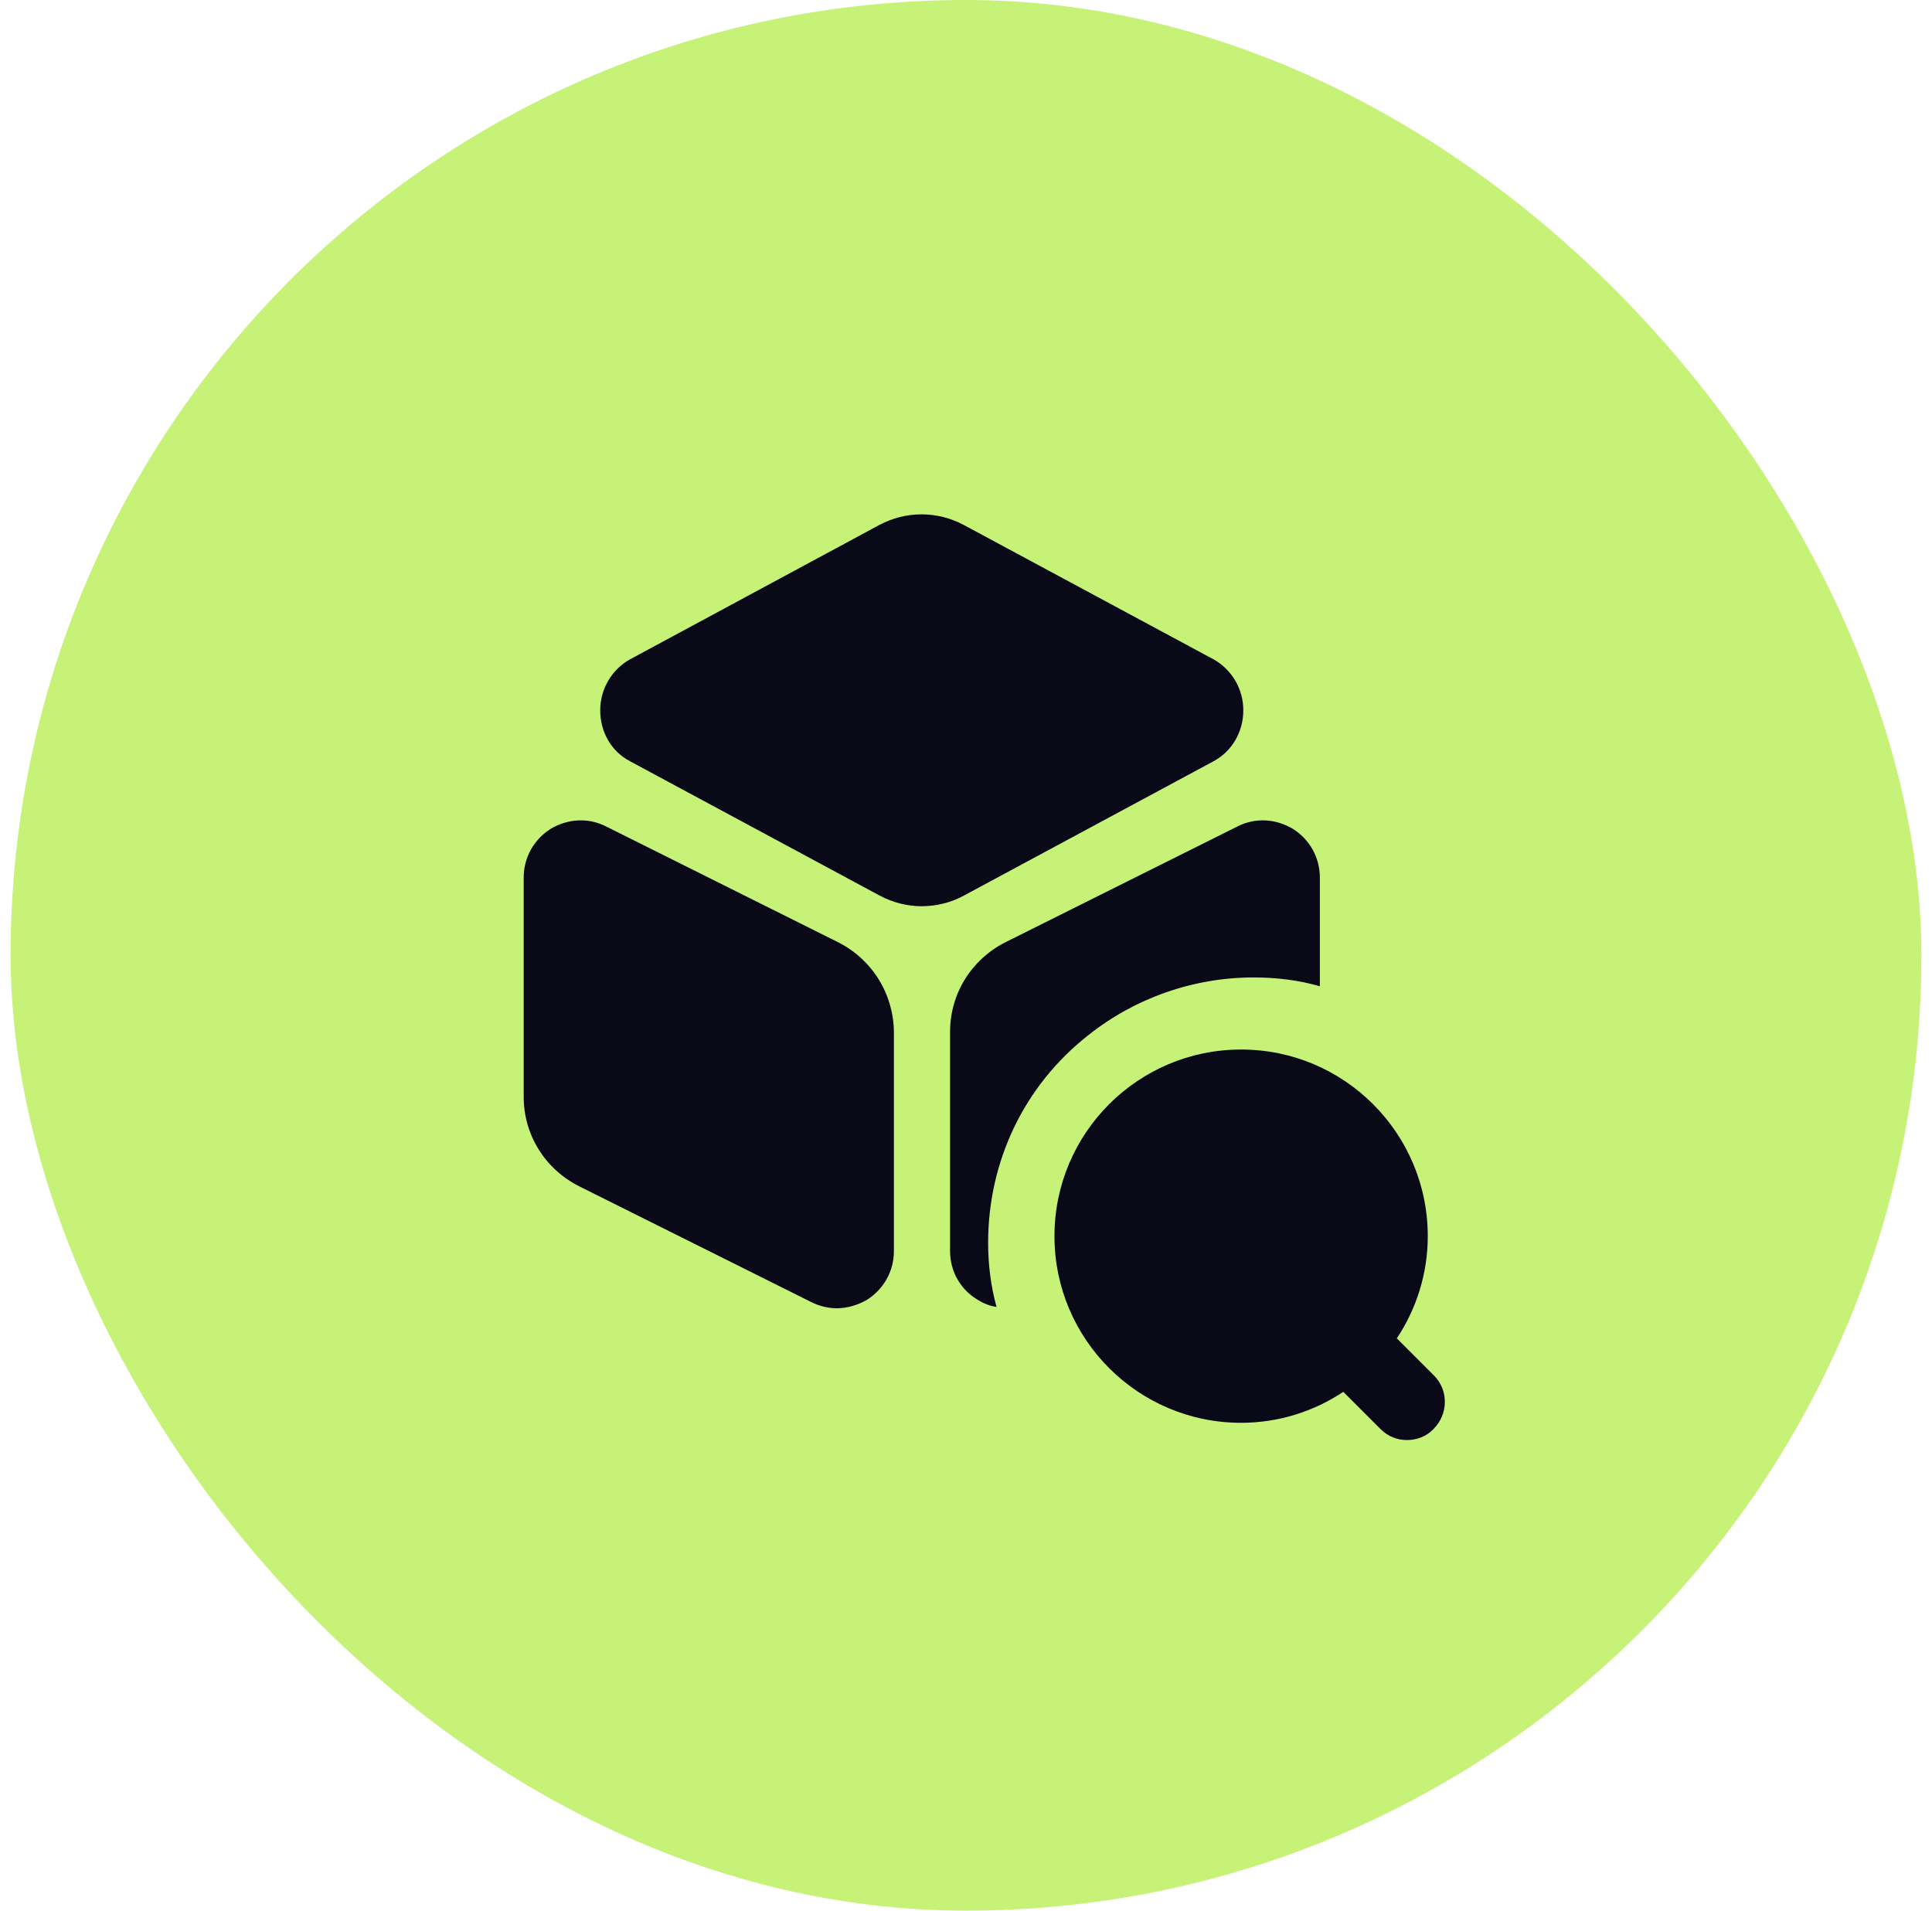
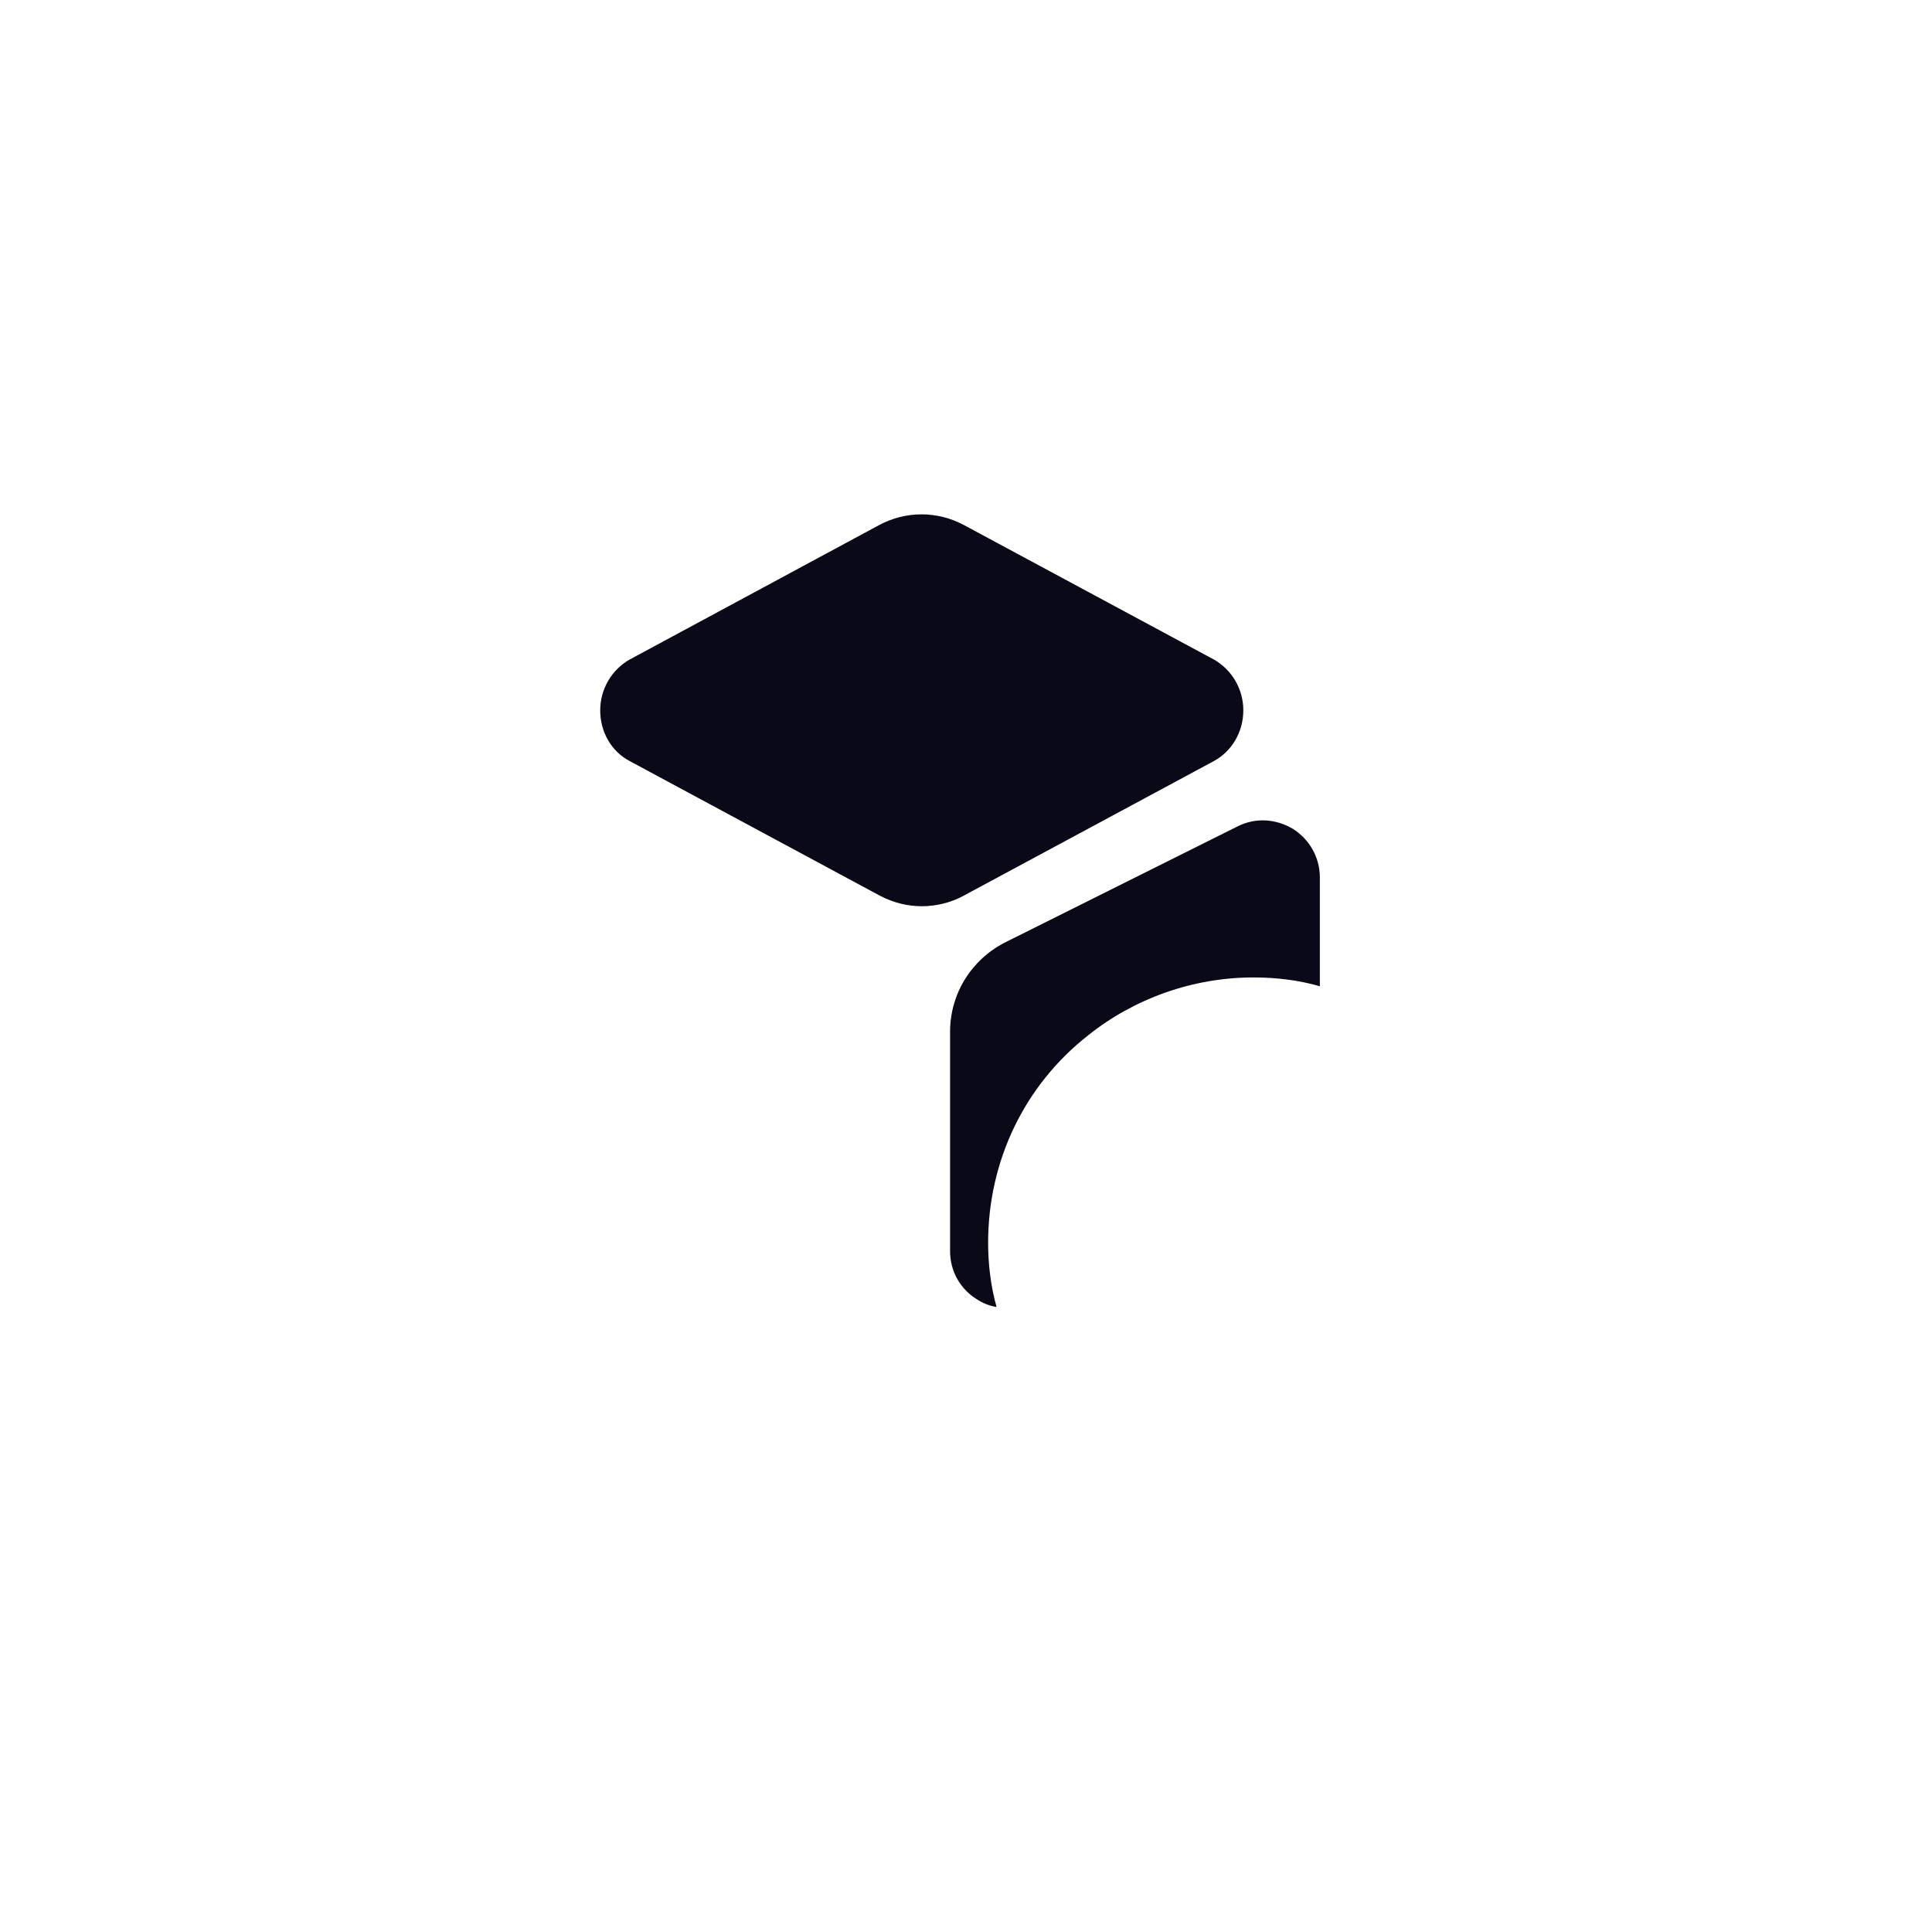
<svg xmlns="http://www.w3.org/2000/svg" width="91" height="90" viewBox="0 0 91 90" fill="none">
-   <rect x="0.5" width="90" height="90" rx="45" fill="#C5F277" />
  <path d="M57.167 31.062L45.396 24.729C44.146 24.062 42.667 24.062 41.417 24.729L29.667 31.062C28.812 31.542 28.271 32.458 28.271 33.458C28.271 34.479 28.792 35.396 29.667 35.854L41.437 42.188C42.062 42.521 42.75 42.688 43.417 42.688C44.083 42.688 44.792 42.521 45.396 42.188L57.167 35.854C58.021 35.396 58.562 34.479 58.562 33.458C58.562 32.458 58.021 31.542 57.167 31.062Z" fill="#090917" />
-   <path d="M39.5 44.396L28.562 38.937C27.708 38.5 26.75 38.562 25.938 39.042C25.146 39.542 24.667 40.396 24.667 41.333V51.667C24.667 53.458 25.667 55.062 27.271 55.875L38.208 61.333C38.583 61.521 39 61.625 39.417 61.625C39.896 61.625 40.396 61.479 40.833 61.229C41.625 60.729 42.104 59.875 42.104 58.937V48.604C42.083 46.812 41.083 45.208 39.5 44.396Z" fill="#090917" />
  <path d="M62.167 41.333V46.458C61.167 46.167 60.104 46.042 59.042 46.042C56.208 46.042 53.438 47.021 51.25 48.771C48.25 51.125 46.542 54.687 46.542 58.542C46.542 59.562 46.667 60.583 46.938 61.562C46.625 61.521 46.312 61.396 46.021 61.208C45.229 60.729 44.75 59.875 44.75 58.937V48.604C44.75 46.812 45.75 45.208 47.333 44.396L58.271 38.937C59.125 38.5 60.083 38.562 60.896 39.042C61.688 39.542 62.167 40.396 62.167 41.333Z" fill="#090917" />
-   <path d="M67.542 64.792L65.792 63.042C66.708 61.667 67.25 60 67.25 58.229C67.25 53.375 63.312 49.438 58.458 49.438C53.604 49.438 49.667 53.375 49.667 58.229C49.667 63.083 53.604 67.021 58.458 67.021C60.229 67.021 61.896 66.479 63.271 65.562L65.021 67.312C65.375 67.667 65.812 67.833 66.271 67.833C66.729 67.833 67.188 67.667 67.521 67.312C68.229 66.604 68.229 65.479 67.542 64.792Z" fill="#090917" />
</svg>